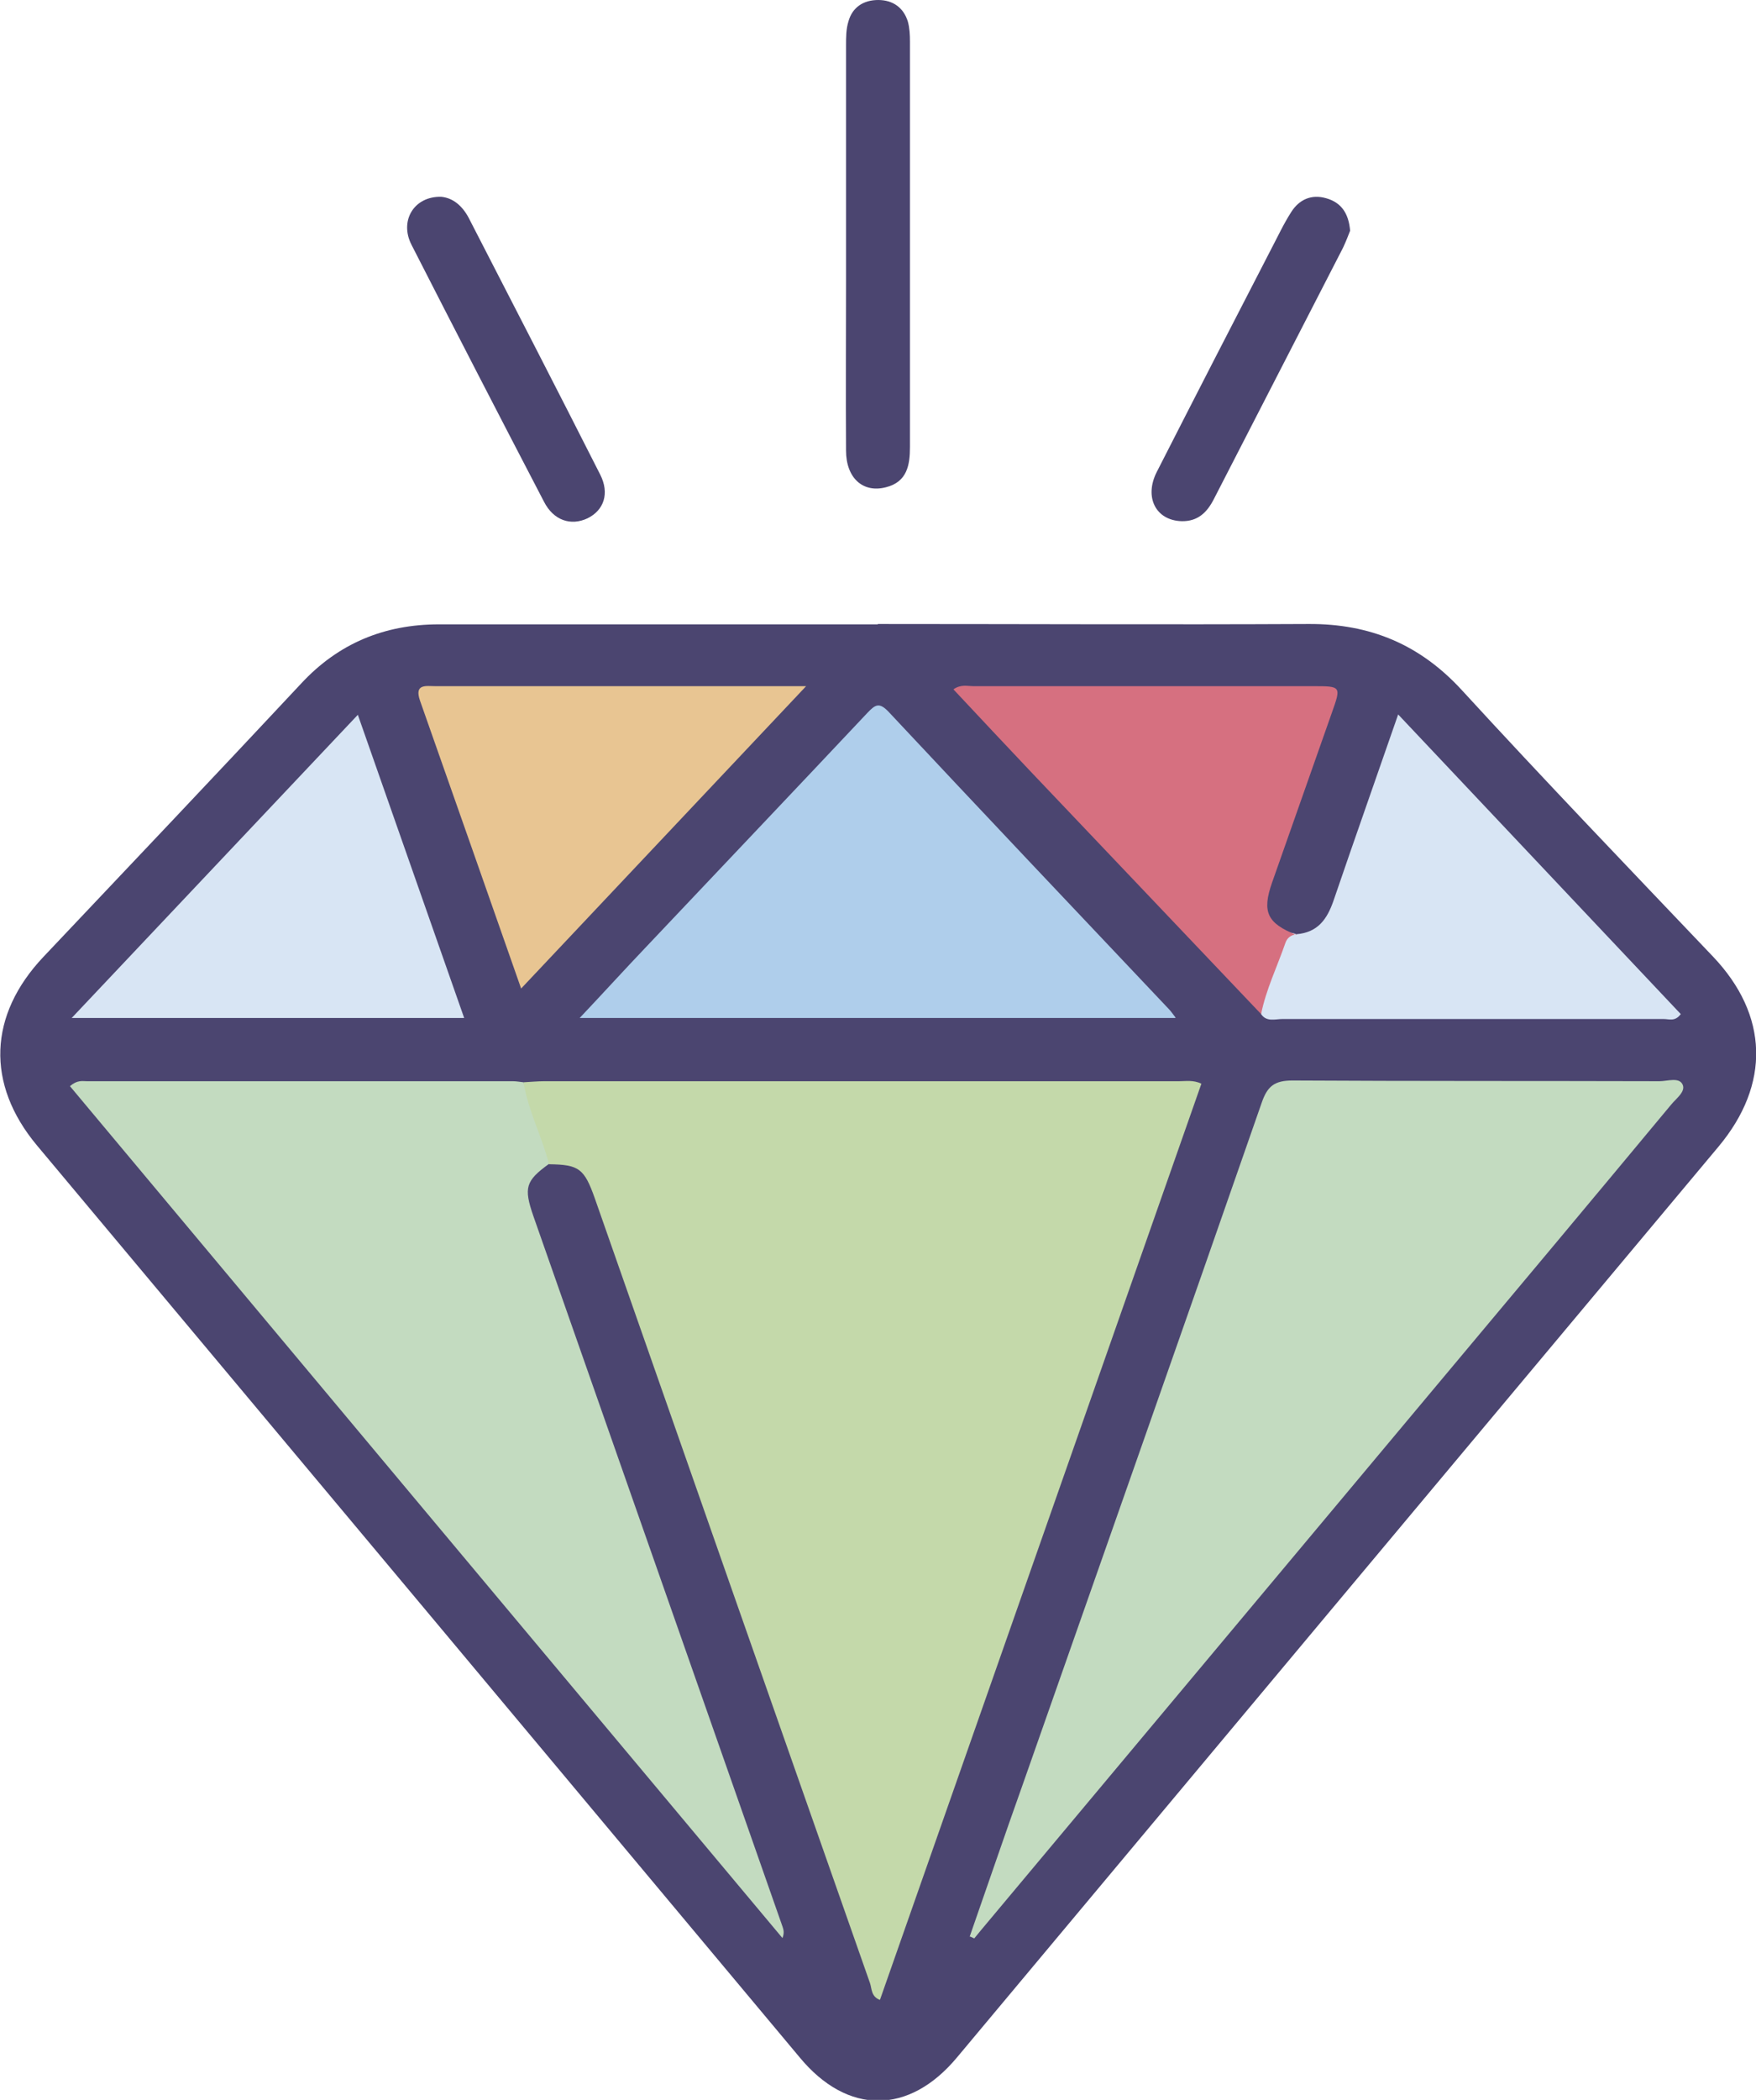
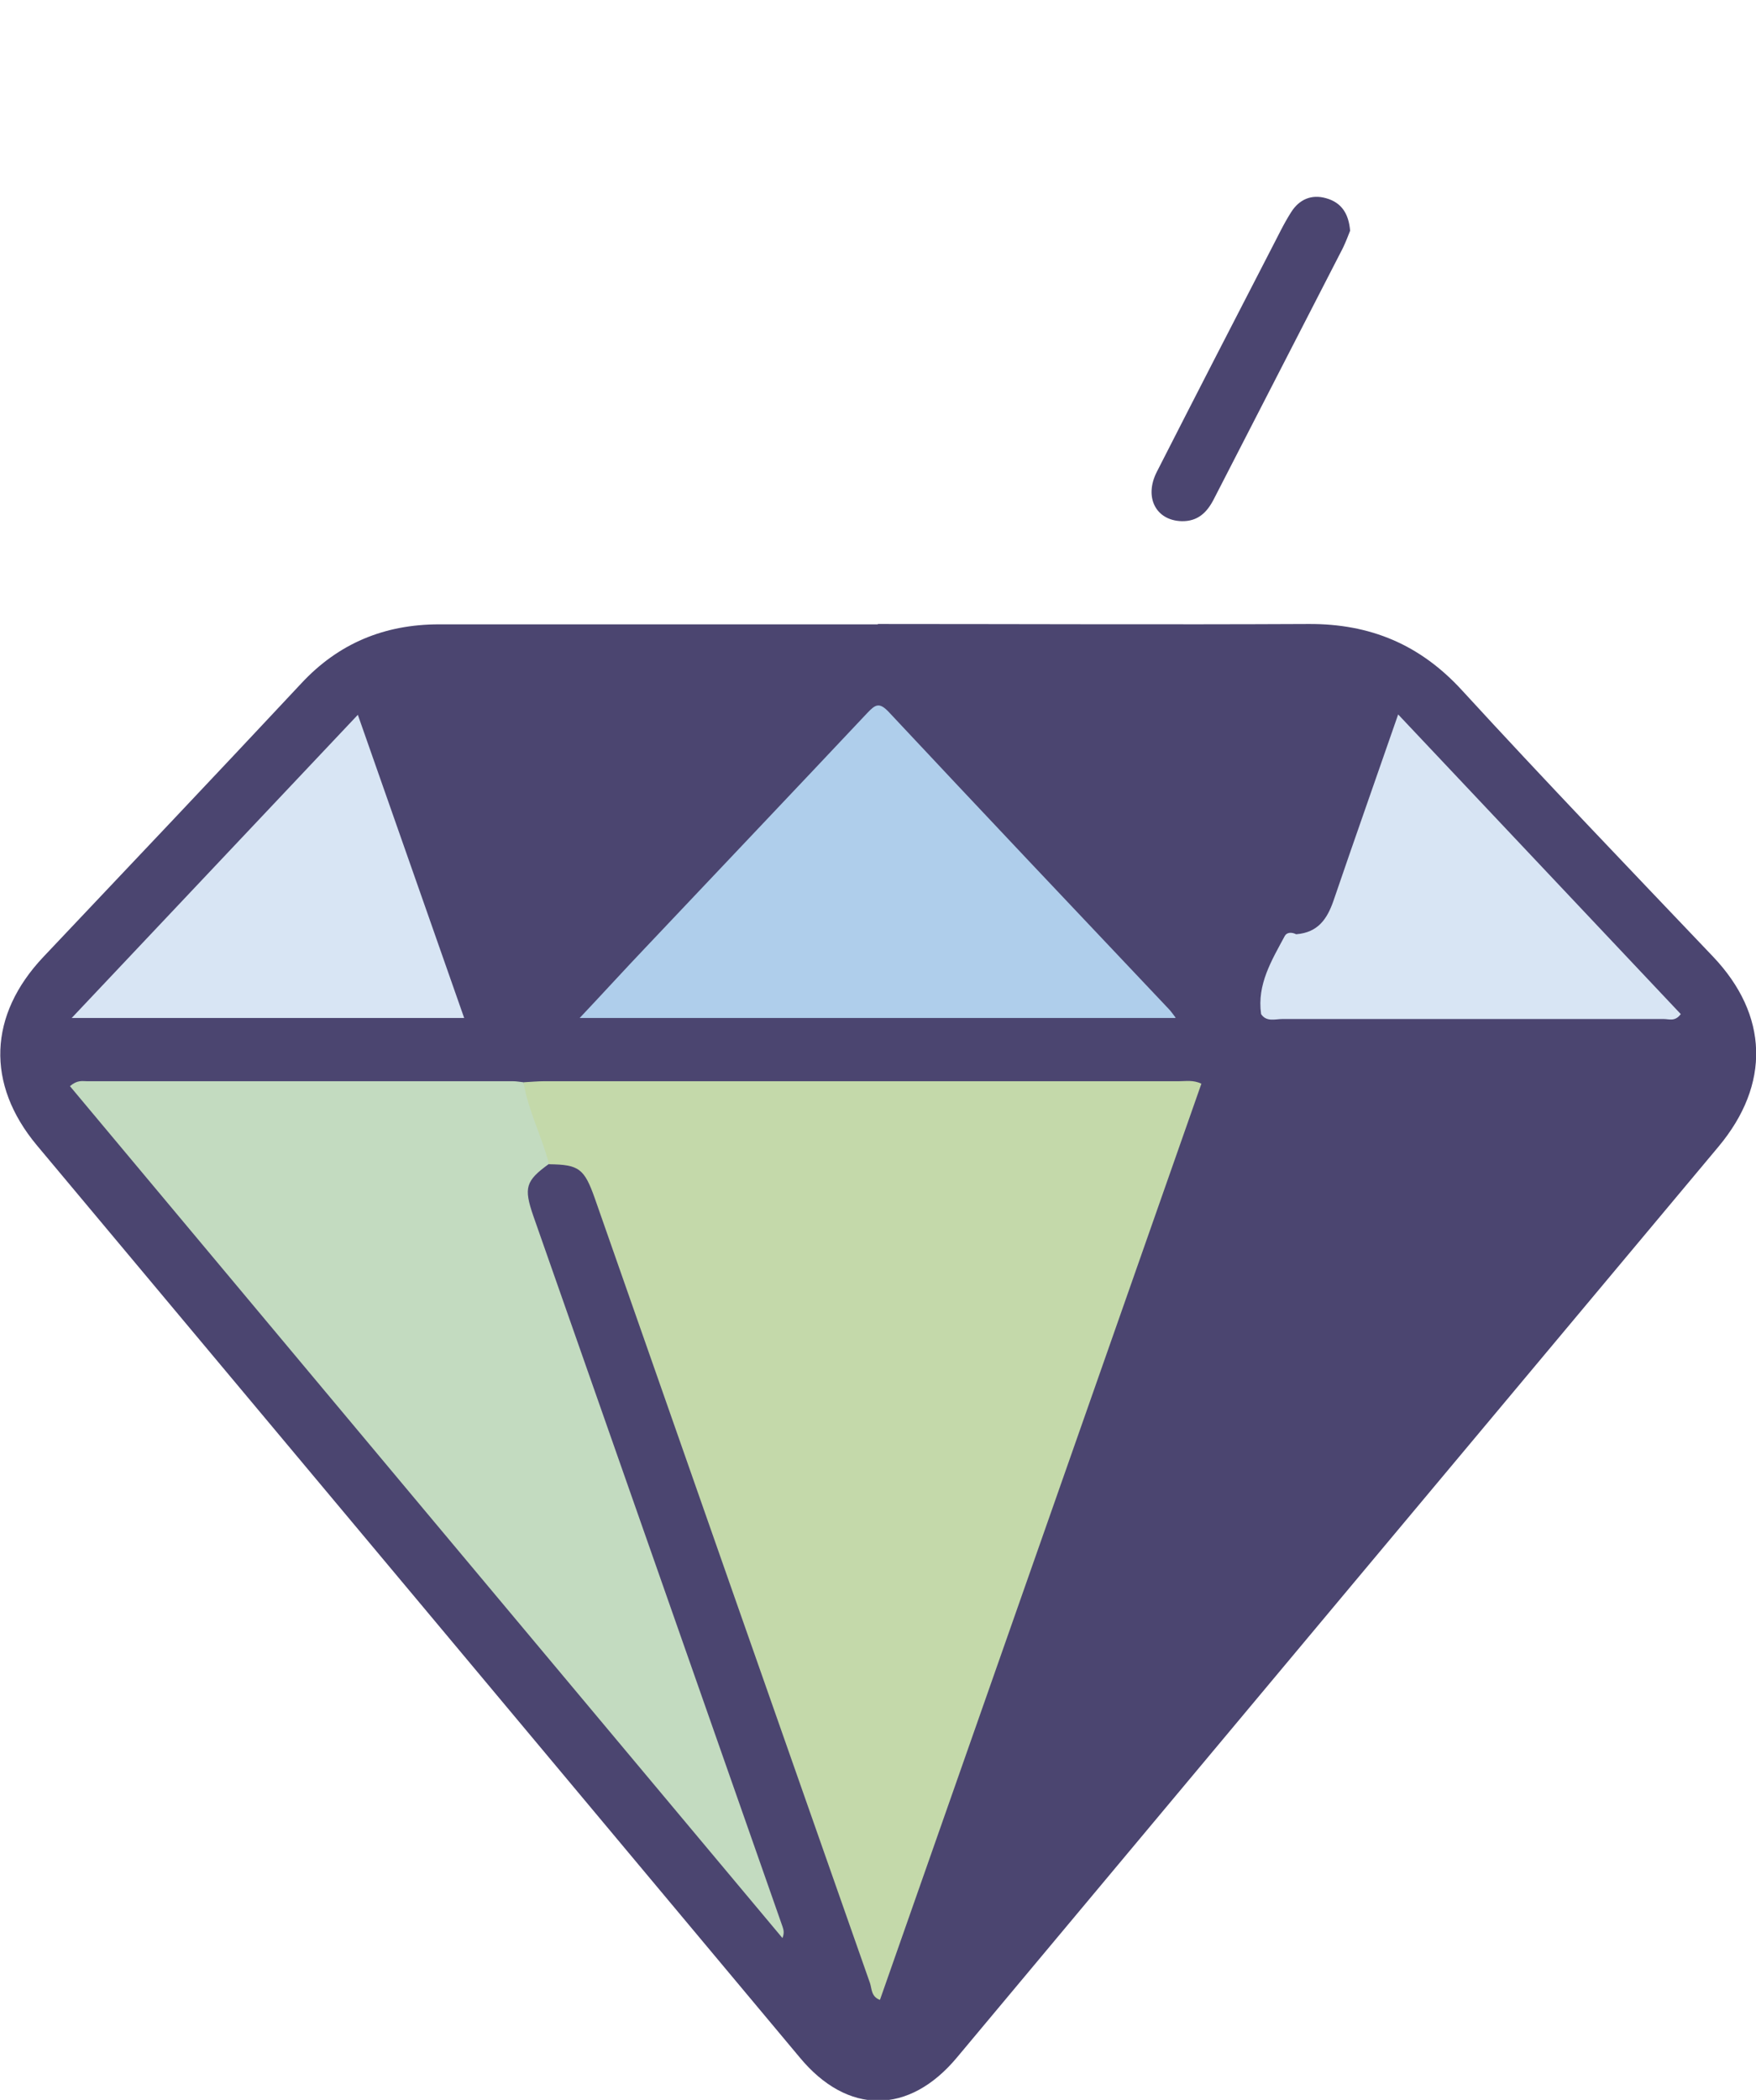
<svg xmlns="http://www.w3.org/2000/svg" id="Calque_2" viewBox="0 0 49.71 59.43">
  <defs>
    <style>.cls-1{fill:#afceeb;}.cls-2{fill:#d8e5f4;}.cls-3{fill:#e8c592;}.cls-4{fill:#d67080;}.cls-5{fill:#4b4570;}.cls-6{fill:#c3dbc0;}.cls-7{fill:#c4d9aa;}</style>
  </defs>
  <g id="Calque_2-2">
    <g>
      <path class="cls-5" d="M24.85,17.66c4.06,0,8.12,.02,12.19,0,1.76-.01,3.17,.59,4.35,1.88,2.33,2.54,4.72,5.03,7.1,7.53,1.58,1.66,1.63,3.62,.16,5.38-7.19,8.59-14.37,17.18-21.56,25.78-1.36,1.63-3.1,1.63-4.45,0-7.2-8.61-14.4-17.22-21.6-25.82-1.44-1.73-1.37-3.68,.19-5.33,2.44-2.58,4.88-5.15,7.3-7.74,1.05-1.13,2.35-1.67,3.9-1.67,4.14,0,8.28,0,12.42,0Z" />
-       <path class="cls-5" d="M23.95,6.91c0-1.87,0-3.75,0-5.62,0-.23,0-.47,.07-.69C24.13,.21,24.44,0,24.86,0c.42,0,.72,.22,.84,.61,.05,.18,.06,.38,.06,.57,0,3.82,0,7.65,0,11.47,0,.51-.08,.99-.68,1.14-.65,.17-1.13-.26-1.13-1.04-.01-1.6,0-3.21,0-4.81,0-.35,0-.7,0-1.04Z" />
-       <path class="cls-5" d="M12.49,5.57c.33,.03,.59,.25,.77,.58,1.25,2.43,2.5,4.85,3.73,7.28,.27,.53,.11,1.01-.36,1.24-.47,.22-.96,.06-1.23-.47-1.26-2.42-2.51-4.84-3.75-7.27-.35-.68,.07-1.38,.84-1.36Z" />
      <path class="cls-5" d="M38.22,6.53c-.05,.13-.12,.31-.2,.48-1.22,2.37-2.44,4.75-3.66,7.12-.19,.37-.45,.63-.91,.62-.73-.02-1.07-.68-.7-1.4,1.07-2.1,2.15-4.2,3.23-6.29,.19-.36,.36-.73,.58-1.07,.22-.34,.56-.5,.98-.38,.43,.12,.64,.43,.68,.92Z" />
      <path class="cls-7" d="M14.82,30.63c.2-.01,.4-.03,.59-.03,5.99,0,11.98,0,17.97,0,.19,0,.4-.04,.63,.07-3.03,8.63-6.06,17.27-9.1,25.93-.25-.09-.23-.32-.28-.47-2.6-7.4-5.2-14.81-7.79-22.21-.3-.85-.45-.96-1.3-.97-.46-.71-.84-1.44-.72-2.31Z" />
      <path class="cls-6" d="M14.82,30.63c.13,.8,.52,1.53,.72,2.31-.66,.48-.72,.67-.44,1.48,2.35,6.7,4.7,13.4,7.05,20.1,.03,.09,.06,.18,0,.33C15.42,46.81,8.7,38.78,1.98,30.74c.21-.18,.35-.14,.48-.14,4.02,0,8.04,0,12.06,0,.1,0,.2,.02,.3,.03Z" />
-       <path class="cls-6" d="M27.45,54.81c.5-1.43,.99-2.87,1.5-4.3,2.26-6.44,4.53-12.87,6.77-19.31,.16-.46,.36-.62,.87-.62,3.46,.02,6.93,.01,10.39,.02,.22,0,.55-.12,.65,.09,.1,.2-.18,.4-.32,.57-2.26,2.72-4.53,5.43-6.8,8.14-4.25,5.08-8.5,10.16-12.75,15.24-.06,.07-.12,.15-.18,.22l-.11-.05Z" />
      <path class="cls-1" d="M33.27,28.81H16.41c.68-.72,1.28-1.38,1.89-2.02,2.09-2.21,4.18-4.41,6.26-6.62,.22-.23,.33-.3,.59-.03,2.64,2.82,5.29,5.62,7.94,8.42,.05,.05,.09,.11,.19,.24Z" />
      <path class="cls-2" d="M36.7,26.44c.61-.05,.87-.43,1.05-.95,.59-1.73,1.2-3.45,1.83-5.27,2.71,2.87,5.36,5.68,8,8.48-.16,.22-.33,.14-.48,.14-3.6,0-7.2,0-10.8,0-.2,0-.45,.09-.6-.14-.12-.84,.3-1.52,.67-2.21,.06-.11,.2-.11,.32-.05Z" />
-       <path class="cls-4" d="M36.7,26.44c-.15,.02-.26,.1-.31,.24-.23,.67-.55,1.32-.69,2.02-2.17-2.28-4.34-4.57-6.51-6.85-.73-.77-1.46-1.55-2.2-2.34,.21-.15,.4-.09,.57-.09,3.2,0,6.41,0,9.61,0,.8,0,.8,0,.53,.76-.56,1.6-1.13,3.2-1.69,4.8-.29,.83-.14,1.15,.69,1.48Z" />
-       <path class="cls-3" d="M14.75,27.97c-.97-2.76-1.91-5.45-2.86-8.14-.17-.49,.18-.41,.44-.41,1.89,0,3.78,0,5.67,0,1.55,0,3.1,0,4.82,0l-8.07,8.56Z" />
      <path class="cls-2" d="M2.03,28.81l8.1-8.58,3.01,8.58H2.03Z" />
    </g>
  </g>
</svg>